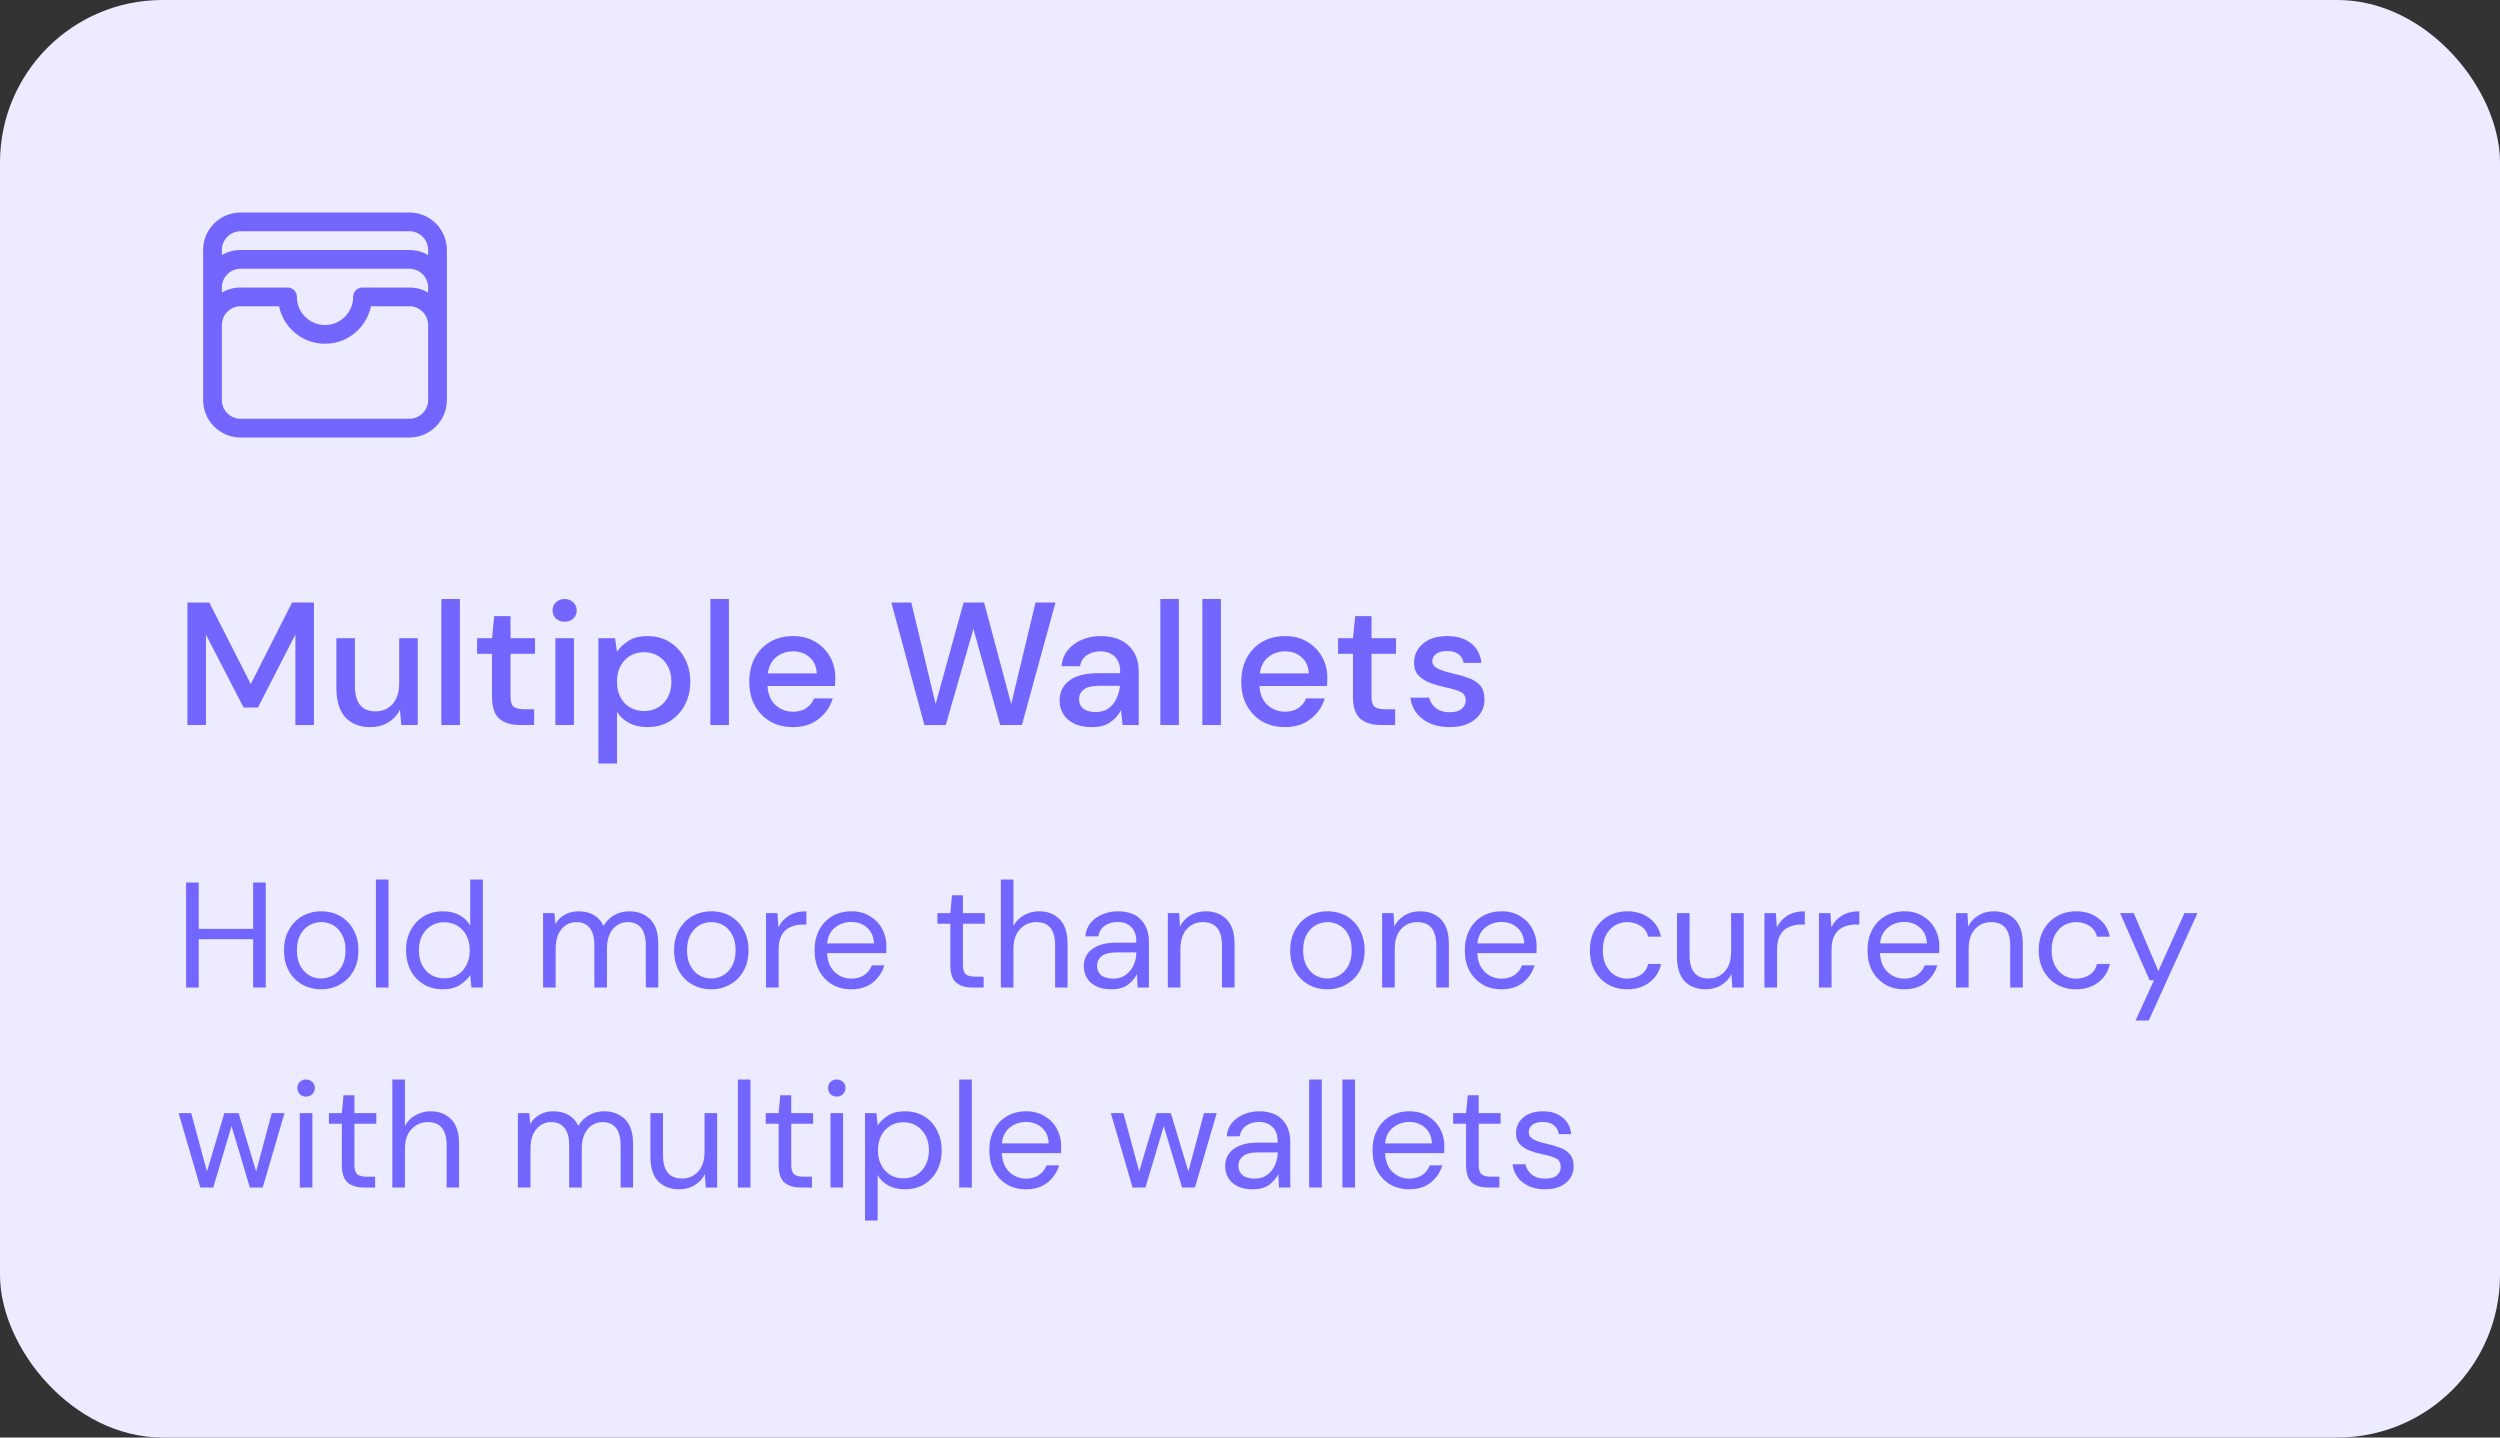
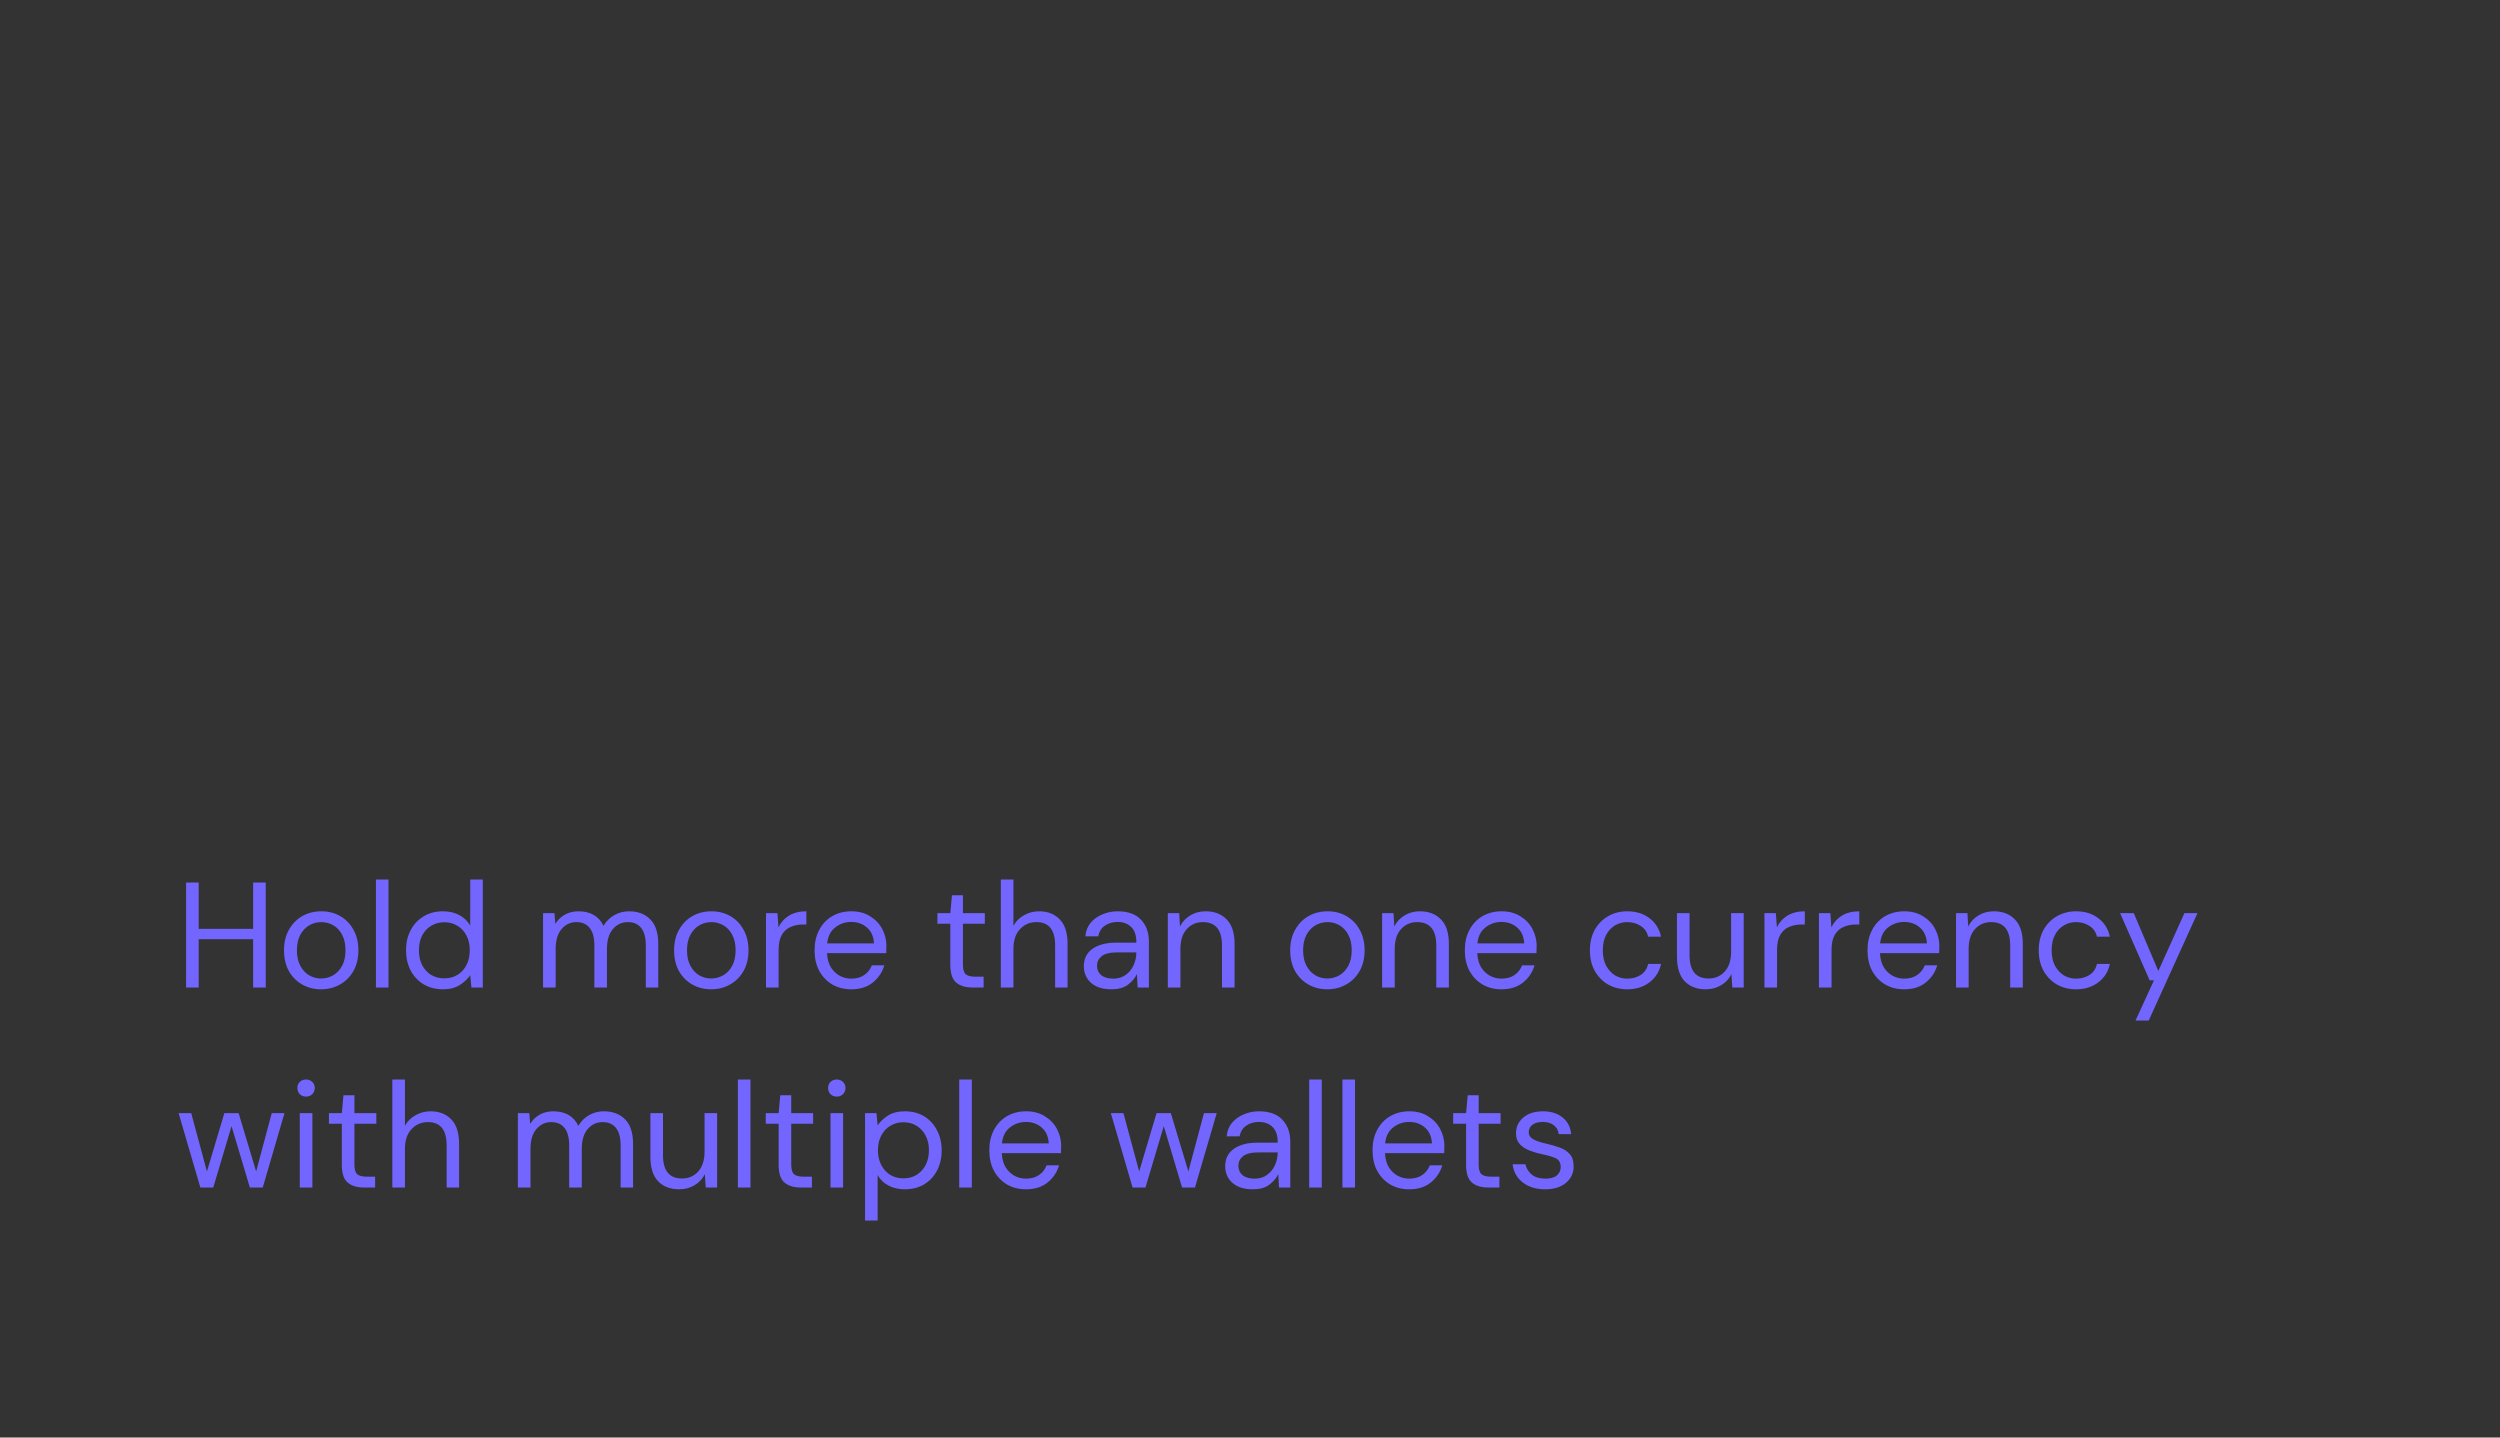
<svg xmlns="http://www.w3.org/2000/svg" width="200" height="115" viewBox="0 0 200 115" fill="none">
  <rect x="0" y="0" width="200" height="115" fill="#333333" stroke="none" />
-   <rect width="200" height="115" rx="13" fill="#EDEBFF" />
-   <path d="M35 26C35 24.757 33.993 23.75 32.75 23.75H29C29 25.407 27.657 26.75 26 26.75C24.343 26.75 23 25.407 23 23.75H19.25C18.007 23.75 17 24.757 17 26M35 26V32C35 33.243 33.993 34.25 32.75 34.25H19.25C18.007 34.25 17 33.243 17 32V26M35 26V23M17 26V23M35 23C35 21.757 33.993 20.75 32.75 20.75H19.25C18.007 20.75 17 21.757 17 23M35 23V20C35 18.757 33.993 17.75 32.75 17.75H19.25C18.007 17.75 17 18.757 17 20V23" stroke="#7266FF" stroke-width="1.5" stroke-linecap="round" stroke-linejoin="round" />
-   <path d="M14.994 58V48.2H16.744L20.062 54.724L23.366 48.2H25.116V58H23.632V50.762L20.636 56.6H19.488L16.478 50.776V58H14.994ZM29.613 58.168C28.773 58.168 28.111 57.907 27.625 57.384C27.149 56.861 26.911 56.082 26.911 55.046V51.056H28.395V54.892C28.395 56.236 28.946 56.908 30.047 56.908C30.598 56.908 31.051 56.712 31.405 56.32C31.76 55.928 31.937 55.368 31.937 54.64V51.056H33.421V58H32.105L31.993 56.782C31.779 57.211 31.461 57.552 31.041 57.804C30.631 58.047 30.155 58.168 29.613 58.168ZM35.309 58V47.92H36.793V58H35.309ZM41.584 58C40.903 58 40.362 57.837 39.96 57.51C39.559 57.174 39.358 56.581 39.358 55.732V52.302H38.168V51.056H39.358L39.54 49.292H40.842V51.056H42.802V52.302H40.842V55.732C40.842 56.115 40.922 56.381 41.08 56.53C41.248 56.67 41.533 56.74 41.934 56.74H42.732V58H41.584ZM45.172 49.74C44.892 49.74 44.659 49.656 44.472 49.488C44.295 49.311 44.206 49.091 44.206 48.83C44.206 48.569 44.295 48.354 44.472 48.186C44.659 48.009 44.892 47.92 45.172 47.92C45.453 47.92 45.681 48.009 45.858 48.186C46.045 48.354 46.139 48.569 46.139 48.83C46.139 49.091 46.045 49.311 45.858 49.488C45.681 49.656 45.453 49.74 45.172 49.74ZM44.431 58V51.056H45.914V58H44.431ZM47.873 61.08V51.056H49.203L49.358 52.134C49.581 51.807 49.889 51.518 50.282 51.266C50.673 51.014 51.178 50.888 51.794 50.888C52.465 50.888 53.058 51.047 53.572 51.364C54.085 51.681 54.486 52.115 54.776 52.666C55.074 53.217 55.224 53.842 55.224 54.542C55.224 55.242 55.074 55.867 54.776 56.418C54.486 56.959 54.085 57.389 53.572 57.706C53.058 58.014 52.461 58.168 51.779 58.168C51.238 58.168 50.758 58.061 50.337 57.846C49.927 57.631 49.6 57.328 49.358 56.936V61.08H47.873ZM51.528 56.88C52.162 56.88 52.685 56.665 53.096 56.236C53.506 55.797 53.712 55.228 53.712 54.528C53.712 54.071 53.618 53.665 53.431 53.31C53.245 52.955 52.988 52.68 52.661 52.484C52.335 52.279 51.957 52.176 51.528 52.176C50.893 52.176 50.37 52.395 49.959 52.834C49.558 53.273 49.358 53.837 49.358 54.528C49.358 55.228 49.558 55.797 49.959 56.236C50.37 56.665 50.893 56.88 51.528 56.88ZM56.829 58V47.92H58.313V58H56.829ZM63.44 58.168C62.759 58.168 62.152 58.019 61.62 57.72C61.097 57.412 60.687 56.987 60.388 56.446C60.089 55.905 59.94 55.275 59.94 54.556C59.94 53.828 60.085 53.189 60.374 52.638C60.673 52.087 61.083 51.658 61.606 51.35C62.138 51.042 62.754 50.888 63.454 50.888C64.135 50.888 64.728 51.042 65.232 51.35C65.736 51.649 66.128 52.05 66.408 52.554C66.688 53.058 66.828 53.613 66.828 54.22C66.828 54.313 66.823 54.416 66.814 54.528C66.814 54.631 66.809 54.747 66.8 54.878H61.396C61.443 55.55 61.662 56.063 62.054 56.418C62.455 56.763 62.917 56.936 63.44 56.936C63.86 56.936 64.21 56.843 64.49 56.656C64.779 56.46 64.994 56.199 65.134 55.872H66.618C66.431 56.525 66.058 57.071 65.498 57.51C64.947 57.949 64.261 58.168 63.44 58.168ZM63.44 52.106C62.945 52.106 62.507 52.255 62.124 52.554C61.741 52.843 61.508 53.282 61.424 53.87H65.344C65.316 53.329 65.125 52.899 64.77 52.582C64.415 52.265 63.972 52.106 63.44 52.106ZM73.953 58.014L71.307 48.2H72.903L74.849 56.32L77.089 48.2H78.727L80.897 56.32L82.843 48.2H84.439L81.751 58H80.015L77.873 50.314L75.661 58L73.953 58.014ZM87.358 58.168C86.77 58.168 86.285 58.07 85.902 57.874C85.52 57.678 85.235 57.421 85.048 57.104C84.862 56.777 84.768 56.423 84.768 56.04C84.768 55.368 85.03 54.836 85.552 54.444C86.075 54.052 86.822 53.856 87.792 53.856H89.612V53.73C89.612 53.189 89.463 52.783 89.164 52.512C88.875 52.241 88.497 52.106 88.03 52.106C87.62 52.106 87.26 52.209 86.952 52.414C86.654 52.61 86.472 52.904 86.406 53.296H84.922C84.969 52.792 85.137 52.363 85.426 52.008C85.725 51.644 86.098 51.369 86.546 51.182C87.004 50.986 87.503 50.888 88.044 50.888C89.015 50.888 89.766 51.145 90.298 51.658C90.83 52.162 91.096 52.853 91.096 53.73V58H89.808L89.682 56.81C89.486 57.193 89.202 57.515 88.828 57.776C88.455 58.037 87.965 58.168 87.358 58.168ZM87.652 56.964C88.054 56.964 88.39 56.871 88.66 56.684C88.94 56.488 89.155 56.231 89.304 55.914C89.463 55.597 89.561 55.247 89.598 54.864H87.946C87.358 54.864 86.938 54.967 86.686 55.172C86.444 55.377 86.322 55.634 86.322 55.942C86.322 56.259 86.439 56.511 86.672 56.698C86.915 56.875 87.242 56.964 87.652 56.964ZM92.827 58V47.92H94.311V58H92.827ZM96.19 58V47.92H97.674V58H96.19ZM102.801 58.168C102.12 58.168 101.513 58.019 100.981 57.72C100.459 57.412 100.048 56.987 99.749 56.446C99.451 55.905 99.301 55.275 99.301 54.556C99.301 53.828 99.446 53.189 99.735 52.638C100.034 52.087 100.445 51.658 100.967 51.35C101.499 51.042 102.115 50.888 102.815 50.888C103.497 50.888 104.089 51.042 104.593 51.35C105.097 51.649 105.489 52.05 105.769 52.554C106.049 53.058 106.189 53.613 106.189 54.22C106.189 54.313 106.185 54.416 106.175 54.528C106.175 54.631 106.171 54.747 106.161 54.878H100.757C100.804 55.55 101.023 56.063 101.415 56.418C101.817 56.763 102.279 56.936 102.801 56.936C103.221 56.936 103.571 56.843 103.851 56.656C104.141 56.46 104.355 56.199 104.495 55.872H105.979C105.793 56.525 105.419 57.071 104.859 57.51C104.309 57.949 103.623 58.168 102.801 58.168ZM102.801 52.106C102.307 52.106 101.868 52.255 101.485 52.554C101.103 52.843 100.869 53.282 100.785 53.87H104.705C104.677 53.329 104.486 52.899 104.131 52.582C103.777 52.265 103.333 52.106 102.801 52.106ZM110.463 58C109.782 58 109.241 57.837 108.839 57.51C108.438 57.174 108.237 56.581 108.237 55.732V52.302H107.047V51.056H108.237L108.419 49.292H109.721V51.056H111.681V52.302H109.721V55.732C109.721 56.115 109.801 56.381 109.959 56.53C110.127 56.67 110.412 56.74 110.813 56.74H111.611V58H110.463ZM115.983 58.168C115.106 58.168 114.383 57.953 113.813 57.524C113.244 57.095 112.917 56.525 112.833 55.816H114.331C114.406 56.133 114.583 56.409 114.863 56.642C115.143 56.866 115.512 56.978 115.969 56.978C116.417 56.978 116.744 56.885 116.949 56.698C117.155 56.511 117.257 56.297 117.257 56.054C117.257 55.699 117.113 55.461 116.823 55.34C116.543 55.209 116.151 55.093 115.647 54.99C115.255 54.906 114.863 54.794 114.471 54.654C114.089 54.514 113.767 54.318 113.505 54.066C113.253 53.805 113.127 53.455 113.127 53.016C113.127 52.409 113.361 51.905 113.827 51.504C114.294 51.093 114.947 50.888 115.787 50.888C116.562 50.888 117.187 51.075 117.663 51.448C118.149 51.821 118.433 52.349 118.517 53.03H117.089C117.043 52.731 116.903 52.498 116.669 52.33C116.445 52.162 116.142 52.078 115.759 52.078C115.386 52.078 115.097 52.157 114.891 52.316C114.686 52.465 114.583 52.661 114.583 52.904C114.583 53.147 114.723 53.338 115.003 53.478C115.293 53.618 115.671 53.744 116.137 53.856C116.604 53.959 117.033 54.08 117.425 54.22C117.827 54.351 118.149 54.547 118.391 54.808C118.634 55.069 118.755 55.452 118.755 55.956C118.765 56.591 118.517 57.118 118.013 57.538C117.519 57.958 116.842 58.168 115.983 58.168Z" fill="#7266FF" />
  <path d="M14.888 79V70.6H15.896V74.308H20.252V70.6H21.26V79H20.252V75.136H15.896V79H14.888ZM25.684 79.144C25.125 79.144 24.62 79.016 24.172 78.76C23.724 78.504 23.369 78.144 23.105 77.68C22.849 77.208 22.721 76.656 22.721 76.024C22.721 75.392 22.852 74.844 23.116 74.38C23.381 73.908 23.736 73.544 24.184 73.288C24.64 73.032 25.148 72.904 25.709 72.904C26.268 72.904 26.773 73.032 27.221 73.288C27.669 73.544 28.02 73.908 28.276 74.38C28.541 74.844 28.672 75.392 28.672 76.024C28.672 76.656 28.541 77.208 28.276 77.68C28.012 78.144 27.652 78.504 27.197 78.76C26.748 79.016 26.244 79.144 25.684 79.144ZM25.684 78.28C26.029 78.28 26.349 78.196 26.645 78.028C26.941 77.86 27.18 77.608 27.364 77.272C27.549 76.936 27.64 76.52 27.64 76.024C27.64 75.528 27.549 75.112 27.364 74.776C27.189 74.44 26.953 74.188 26.657 74.02C26.36 73.852 26.044 73.768 25.709 73.768C25.364 73.768 25.044 73.852 24.748 74.02C24.453 74.188 24.212 74.44 24.029 74.776C23.845 75.112 23.753 75.528 23.753 76.024C23.753 76.52 23.845 76.936 24.029 77.272C24.212 77.608 24.448 77.86 24.736 78.028C25.032 78.196 25.349 78.28 25.684 78.28ZM30.074 79V70.36H31.082V79H30.074ZM35.434 79.144C34.842 79.144 34.322 79.008 33.874 78.736C33.434 78.464 33.09 78.092 32.842 77.62C32.602 77.148 32.482 76.612 32.482 76.012C32.482 75.412 32.606 74.88 32.854 74.416C33.102 73.944 33.446 73.576 33.886 73.312C34.326 73.04 34.846 72.904 35.446 72.904C35.934 72.904 36.366 73.004 36.742 73.204C37.118 73.404 37.41 73.684 37.618 74.044V70.36H38.626V79H37.714L37.618 78.016C37.426 78.304 37.15 78.564 36.79 78.796C36.43 79.028 35.978 79.144 35.434 79.144ZM35.542 78.268C35.942 78.268 36.294 78.176 36.598 77.992C36.91 77.8 37.15 77.536 37.318 77.2C37.494 76.864 37.582 76.472 37.582 76.024C37.582 75.576 37.494 75.184 37.318 74.848C37.15 74.512 36.91 74.252 36.598 74.068C36.294 73.876 35.942 73.78 35.542 73.78C35.15 73.78 34.798 73.876 34.486 74.068C34.182 74.252 33.942 74.512 33.766 74.848C33.598 75.184 33.514 75.576 33.514 76.024C33.514 76.472 33.598 76.864 33.766 77.2C33.942 77.536 34.182 77.8 34.486 77.992C34.798 78.176 35.15 78.268 35.542 78.268ZM43.445 79V73.048H44.357L44.429 73.912C44.621 73.592 44.877 73.344 45.197 73.168C45.517 72.992 45.877 72.904 46.277 72.904C46.749 72.904 47.153 73 47.489 73.192C47.833 73.384 48.097 73.676 48.281 74.068C48.489 73.708 48.773 73.424 49.133 73.216C49.501 73.008 49.897 72.904 50.321 72.904C51.033 72.904 51.601 73.12 52.025 73.552C52.449 73.976 52.661 74.632 52.661 75.52V79H51.665V75.628C51.665 75.012 51.541 74.548 51.293 74.236C51.045 73.924 50.689 73.768 50.225 73.768C49.745 73.768 49.345 73.956 49.025 74.332C48.713 74.7 48.557 75.228 48.557 75.916V79H47.549V75.628C47.549 75.012 47.425 74.548 47.177 74.236C46.929 73.924 46.573 73.768 46.109 73.768C45.637 73.768 45.241 73.956 44.921 74.332C44.609 74.7 44.453 75.228 44.453 75.916V79H43.445ZM56.892 79.144C56.332 79.144 55.828 79.016 55.38 78.76C54.932 78.504 54.576 78.144 54.312 77.68C54.056 77.208 53.928 76.656 53.928 76.024C53.928 75.392 54.06 74.844 54.324 74.38C54.588 73.908 54.944 73.544 55.392 73.288C55.848 73.032 56.356 72.904 56.916 72.904C57.476 72.904 57.98 73.032 58.428 73.288C58.876 73.544 59.228 73.908 59.484 74.38C59.748 74.844 59.88 75.392 59.88 76.024C59.88 76.656 59.748 77.208 59.484 77.68C59.22 78.144 58.86 78.504 58.404 78.76C57.956 79.016 57.452 79.144 56.892 79.144ZM56.892 78.28C57.236 78.28 57.556 78.196 57.852 78.028C58.148 77.86 58.388 77.608 58.572 77.272C58.756 76.936 58.848 76.52 58.848 76.024C58.848 75.528 58.756 75.112 58.572 74.776C58.396 74.44 58.16 74.188 57.864 74.02C57.568 73.852 57.252 73.768 56.916 73.768C56.572 73.768 56.252 73.852 55.956 74.02C55.66 74.188 55.42 74.44 55.236 74.776C55.052 75.112 54.96 75.528 54.96 76.024C54.96 76.52 55.052 76.936 55.236 77.272C55.42 77.608 55.656 77.86 55.944 78.028C56.24 78.196 56.556 78.28 56.892 78.28ZM61.281 79V73.048H62.193L62.277 74.188C62.461 73.796 62.741 73.484 63.117 73.252C63.493 73.02 63.957 72.904 64.509 72.904V73.96H64.233C63.881 73.96 63.557 74.024 63.261 74.152C62.965 74.272 62.729 74.48 62.553 74.776C62.377 75.072 62.289 75.48 62.289 76V79H61.281ZM68.094 79.144C67.526 79.144 67.022 79.016 66.582 78.76C66.142 78.496 65.794 78.132 65.538 77.668C65.29 77.204 65.166 76.656 65.166 76.024C65.166 75.4 65.29 74.856 65.538 74.392C65.786 73.92 66.13 73.556 66.57 73.3C67.018 73.036 67.534 72.904 68.118 72.904C68.694 72.904 69.19 73.036 69.606 73.3C70.03 73.556 70.354 73.896 70.578 74.32C70.802 74.744 70.914 75.2 70.914 75.688C70.914 75.776 70.91 75.864 70.902 75.952C70.902 76.04 70.902 76.14 70.902 76.252H66.162C66.186 76.708 66.29 77.088 66.474 77.392C66.666 77.688 66.902 77.912 67.182 78.064C67.47 78.216 67.774 78.292 68.094 78.292C68.51 78.292 68.858 78.196 69.138 78.004C69.418 77.812 69.622 77.552 69.75 77.224H70.746C70.586 77.776 70.278 78.236 69.822 78.604C69.374 78.964 68.798 79.144 68.094 79.144ZM68.094 73.756C67.614 73.756 67.186 73.904 66.81 74.2C66.442 74.488 66.23 74.912 66.174 75.472H69.918C69.894 74.936 69.71 74.516 69.366 74.212C69.022 73.908 68.598 73.756 68.094 73.756ZM77.778 79C77.234 79 76.806 78.868 76.494 78.604C76.182 78.34 76.026 77.864 76.026 77.176V73.9H74.994V73.048H76.026L76.158 71.62H77.034V73.048H78.786V73.9H77.034V77.176C77.034 77.552 77.11 77.808 77.262 77.944C77.414 78.072 77.682 78.136 78.066 78.136H78.69V79H77.778ZM80.066 79V70.36H81.074V74.068C81.274 73.7 81.558 73.416 81.926 73.216C82.294 73.008 82.694 72.904 83.126 72.904C83.814 72.904 84.366 73.12 84.782 73.552C85.198 73.976 85.406 74.632 85.406 75.52V79H84.41V75.628C84.41 74.388 83.91 73.768 82.91 73.768C82.39 73.768 81.954 73.956 81.602 74.332C81.25 74.7 81.074 75.228 81.074 75.916V79H80.066ZM88.913 79.144C88.418 79.144 88.005 79.06 87.677 78.892C87.35 78.724 87.106 78.5 86.945 78.22C86.785 77.94 86.706 77.636 86.706 77.308C86.706 76.7 86.938 76.232 87.401 75.904C87.865 75.576 88.498 75.412 89.297 75.412H90.906V75.34C90.906 74.82 90.769 74.428 90.498 74.164C90.225 73.892 89.862 73.756 89.406 73.756C89.013 73.756 88.674 73.856 88.385 74.056C88.106 74.248 87.93 74.532 87.858 74.908H86.826C86.865 74.476 87.01 74.112 87.257 73.816C87.513 73.52 87.829 73.296 88.206 73.144C88.582 72.984 88.981 72.904 89.406 72.904C90.237 72.904 90.862 73.128 91.278 73.576C91.701 74.016 91.913 74.604 91.913 75.34V79H91.013L90.954 77.932C90.785 78.268 90.537 78.556 90.21 78.796C89.889 79.028 89.457 79.144 88.913 79.144ZM89.07 78.292C89.454 78.292 89.781 78.192 90.053 77.992C90.334 77.792 90.546 77.532 90.689 77.212C90.834 76.892 90.906 76.556 90.906 76.204V76.192H89.382C88.79 76.192 88.37 76.296 88.121 76.504C87.882 76.704 87.761 76.956 87.761 77.26C87.761 77.572 87.874 77.824 88.097 78.016C88.329 78.2 88.653 78.292 89.07 78.292ZM93.426 79V73.048H94.338L94.398 74.116C94.59 73.74 94.866 73.444 95.226 73.228C95.586 73.012 95.994 72.904 96.45 72.904C97.154 72.904 97.714 73.12 98.13 73.552C98.554 73.976 98.766 74.632 98.766 75.52V79H97.758V75.628C97.758 74.388 97.246 73.768 96.222 73.768C95.71 73.768 95.282 73.956 94.938 74.332C94.602 74.7 94.434 75.228 94.434 75.916V79H93.426ZM106.181 79.144C105.621 79.144 105.117 79.016 104.669 78.76C104.221 78.504 103.865 78.144 103.601 77.68C103.345 77.208 103.217 76.656 103.217 76.024C103.217 75.392 103.349 74.844 103.613 74.38C103.877 73.908 104.233 73.544 104.681 73.288C105.137 73.032 105.645 72.904 106.205 72.904C106.765 72.904 107.269 73.032 107.717 73.288C108.165 73.544 108.517 73.908 108.773 74.38C109.037 74.844 109.169 75.392 109.169 76.024C109.169 76.656 109.037 77.208 108.773 77.68C108.509 78.144 108.149 78.504 107.693 78.76C107.245 79.016 106.741 79.144 106.181 79.144ZM106.181 78.28C106.525 78.28 106.845 78.196 107.141 78.028C107.437 77.86 107.677 77.608 107.861 77.272C108.045 76.936 108.137 76.52 108.137 76.024C108.137 75.528 108.045 75.112 107.861 74.776C107.685 74.44 107.449 74.188 107.153 74.02C106.857 73.852 106.541 73.768 106.205 73.768C105.861 73.768 105.541 73.852 105.245 74.02C104.949 74.188 104.709 74.44 104.525 74.776C104.341 75.112 104.249 75.528 104.249 76.024C104.249 76.52 104.341 76.936 104.525 77.272C104.709 77.608 104.945 77.86 105.233 78.028C105.529 78.196 105.845 78.28 106.181 78.28ZM110.57 79V73.048H111.482L111.542 74.116C111.734 73.74 112.01 73.444 112.37 73.228C112.73 73.012 113.138 72.904 113.594 72.904C114.298 72.904 114.858 73.12 115.274 73.552C115.698 73.976 115.91 74.632 115.91 75.52V79H114.902V75.628C114.902 74.388 114.39 73.768 113.366 73.768C112.854 73.768 112.426 73.956 112.082 74.332C111.746 74.7 111.578 75.228 111.578 75.916V79H110.57ZM120.113 79.144C119.545 79.144 119.041 79.016 118.601 78.76C118.161 78.496 117.813 78.132 117.557 77.668C117.309 77.204 117.185 76.656 117.185 76.024C117.185 75.4 117.309 74.856 117.557 74.392C117.805 73.92 118.149 73.556 118.589 73.3C119.037 73.036 119.553 72.904 120.137 72.904C120.713 72.904 121.209 73.036 121.625 73.3C122.049 73.556 122.373 73.896 122.597 74.32C122.821 74.744 122.933 75.2 122.933 75.688C122.933 75.776 122.929 75.864 122.921 75.952C122.921 76.04 122.921 76.14 122.921 76.252H118.181C118.205 76.708 118.309 77.088 118.493 77.392C118.685 77.688 118.921 77.912 119.201 78.064C119.489 78.216 119.793 78.292 120.113 78.292C120.529 78.292 120.877 78.196 121.157 78.004C121.437 77.812 121.641 77.552 121.769 77.224H122.765C122.605 77.776 122.297 78.236 121.841 78.604C121.393 78.964 120.817 79.144 120.113 79.144ZM120.113 73.756C119.633 73.756 119.205 73.904 118.829 74.2C118.461 74.488 118.249 74.912 118.193 75.472H121.937C121.913 74.936 121.729 74.516 121.385 74.212C121.041 73.908 120.617 73.756 120.113 73.756ZM130.181 79.144C129.613 79.144 129.101 79.016 128.645 78.76C128.197 78.496 127.841 78.132 127.577 77.668C127.321 77.196 127.193 76.648 127.193 76.024C127.193 75.4 127.321 74.856 127.577 74.392C127.841 73.92 128.197 73.556 128.645 73.3C129.101 73.036 129.613 72.904 130.181 72.904C130.885 72.904 131.477 73.088 131.957 73.456C132.445 73.824 132.753 74.316 132.881 74.932H131.849C131.769 74.564 131.573 74.28 131.261 74.08C130.949 73.872 130.585 73.768 130.169 73.768C129.833 73.768 129.517 73.852 129.221 74.02C128.925 74.188 128.685 74.44 128.501 74.776C128.317 75.112 128.225 75.528 128.225 76.024C128.225 76.52 128.317 76.936 128.501 77.272C128.685 77.608 128.925 77.864 129.221 78.04C129.517 78.208 129.833 78.292 130.169 78.292C130.585 78.292 130.949 78.192 131.261 77.992C131.573 77.784 131.769 77.492 131.849 77.116H132.881C132.761 77.716 132.457 78.204 131.969 78.58C131.481 78.956 130.885 79.144 130.181 79.144ZM136.461 79.144C135.757 79.144 135.197 78.932 134.781 78.508C134.365 78.076 134.157 77.416 134.157 76.528V73.048H135.165V76.42C135.165 77.66 135.673 78.28 136.689 78.28C137.209 78.28 137.637 78.096 137.973 77.728C138.317 77.352 138.489 76.82 138.489 76.132V73.048H139.497V79H138.585L138.513 77.932C138.329 78.308 138.053 78.604 137.685 78.82C137.325 79.036 136.917 79.144 136.461 79.144ZM141.156 79V73.048H142.068L142.152 74.188C142.336 73.796 142.616 73.484 142.992 73.252C143.368 73.02 143.832 72.904 144.384 72.904V73.96H144.108C143.756 73.96 143.432 74.024 143.136 74.152C142.84 74.272 142.604 74.48 142.428 74.776C142.252 75.072 142.164 75.48 142.164 76V79H141.156ZM145.516 79V73.048H146.428L146.512 74.188C146.696 73.796 146.976 73.484 147.352 73.252C147.728 73.02 148.192 72.904 148.744 72.904V73.96H148.468C148.116 73.96 147.792 74.024 147.496 74.152C147.2 74.272 146.964 74.48 146.788 74.776C146.612 75.072 146.524 75.48 146.524 76V79H145.516ZM152.328 79.144C151.76 79.144 151.256 79.016 150.816 78.76C150.376 78.496 150.028 78.132 149.772 77.668C149.524 77.204 149.4 76.656 149.4 76.024C149.4 75.4 149.524 74.856 149.772 74.392C150.02 73.92 150.364 73.556 150.804 73.3C151.252 73.036 151.768 72.904 152.352 72.904C152.928 72.904 153.424 73.036 153.84 73.3C154.264 73.556 154.588 73.896 154.812 74.32C155.036 74.744 155.148 75.2 155.148 75.688C155.148 75.776 155.144 75.864 155.136 75.952C155.136 76.04 155.136 76.14 155.136 76.252H150.396C150.42 76.708 150.524 77.088 150.708 77.392C150.9 77.688 151.136 77.912 151.416 78.064C151.704 78.216 152.008 78.292 152.328 78.292C152.744 78.292 153.092 78.196 153.372 78.004C153.652 77.812 153.856 77.552 153.984 77.224H154.98C154.82 77.776 154.512 78.236 154.056 78.604C153.608 78.964 153.032 79.144 152.328 79.144ZM152.328 73.756C151.848 73.756 151.42 73.904 151.044 74.2C150.676 74.488 150.464 74.912 150.408 75.472H154.152C154.128 74.936 153.944 74.516 153.6 74.212C153.256 73.908 152.832 73.756 152.328 73.756ZM156.484 79V73.048H157.396L157.456 74.116C157.648 73.74 157.924 73.444 158.284 73.228C158.644 73.012 159.052 72.904 159.508 72.904C160.212 72.904 160.772 73.12 161.188 73.552C161.612 73.976 161.824 74.632 161.824 75.52V79H160.816V75.628C160.816 74.388 160.304 73.768 159.28 73.768C158.768 73.768 158.34 73.956 157.996 74.332C157.66 74.7 157.492 75.228 157.492 75.916V79H156.484ZM166.087 79.144C165.519 79.144 165.007 79.016 164.551 78.76C164.103 78.496 163.747 78.132 163.483 77.668C163.227 77.196 163.099 76.648 163.099 76.024C163.099 75.4 163.227 74.856 163.483 74.392C163.747 73.92 164.103 73.556 164.551 73.3C165.007 73.036 165.519 72.904 166.087 72.904C166.791 72.904 167.383 73.088 167.863 73.456C168.351 73.824 168.659 74.316 168.787 74.932H167.755C167.675 74.564 167.479 74.28 167.167 74.08C166.855 73.872 166.491 73.768 166.075 73.768C165.739 73.768 165.423 73.852 165.127 74.02C164.831 74.188 164.591 74.44 164.407 74.776C164.223 75.112 164.131 75.528 164.131 76.024C164.131 76.52 164.223 76.936 164.407 77.272C164.591 77.608 164.831 77.864 165.127 78.04C165.423 78.208 165.739 78.292 166.075 78.292C166.491 78.292 166.855 78.192 167.167 77.992C167.479 77.784 167.675 77.492 167.755 77.116H168.787C168.667 77.716 168.363 78.204 167.875 78.58C167.387 78.956 166.791 79.144 166.087 79.144ZM170.843 81.64L172.319 78.424H171.971L169.607 73.048H170.699L172.667 77.68L174.755 73.048H175.799L171.899 81.64H170.843ZM16.028 95L14.288 89.048H15.296L16.556 93.716L17.948 89.048H19.088L20.492 93.716L21.74 89.048H22.76L21.02 95H19.988L18.524 90.092L17.06 95H16.028ZM24.487 87.728C24.287 87.728 24.119 87.664 23.983 87.536C23.855 87.4 23.791 87.232 23.791 87.032C23.791 86.84 23.855 86.68 23.983 86.552C24.119 86.424 24.287 86.36 24.487 86.36C24.679 86.36 24.843 86.424 24.979 86.552C25.115 86.68 25.183 86.84 25.183 87.032C25.183 87.232 25.115 87.4 24.979 87.536C24.843 87.664 24.679 87.728 24.487 87.728ZM23.983 95V89.048H24.991V95H23.983ZM29.098 95C28.554 95 28.126 94.868 27.814 94.604C27.502 94.34 27.346 93.864 27.346 93.176V89.9H26.314V89.048H27.346L27.478 87.62H28.354V89.048H30.106V89.9H28.354V93.176C28.354 93.552 28.43 93.808 28.582 93.944C28.734 94.072 29.002 94.136 29.386 94.136H30.01V95H29.098ZM31.387 95V86.36H32.395V90.068C32.595 89.7 32.879 89.416 33.247 89.216C33.615 89.008 34.015 88.904 34.447 88.904C35.135 88.904 35.687 89.12 36.103 89.552C36.519 89.976 36.727 90.632 36.727 91.52V95H35.731V91.628C35.731 90.388 35.231 89.768 34.231 89.768C33.711 89.768 33.275 89.956 32.923 90.332C32.571 90.7 32.395 91.228 32.395 91.916V95H31.387ZM41.43 95V89.048H42.342L42.414 89.912C42.606 89.592 42.862 89.344 43.182 89.168C43.502 88.992 43.862 88.904 44.262 88.904C44.734 88.904 45.138 89 45.474 89.192C45.818 89.384 46.082 89.676 46.266 90.068C46.474 89.708 46.758 89.424 47.118 89.216C47.486 89.008 47.882 88.904 48.306 88.904C49.018 88.904 49.586 89.12 50.01 89.552C50.434 89.976 50.646 90.632 50.646 91.52V95H49.65V91.628C49.65 91.012 49.526 90.548 49.278 90.236C49.03 89.924 48.674 89.768 48.21 89.768C47.73 89.768 47.33 89.956 47.01 90.332C46.698 90.7 46.542 91.228 46.542 91.916V95H45.534V91.628C45.534 91.012 45.41 90.548 45.162 90.236C44.914 89.924 44.558 89.768 44.094 89.768C43.622 89.768 43.226 89.956 42.906 90.332C42.594 90.7 42.438 91.228 42.438 91.916V95H41.43ZM54.336 95.144C53.632 95.144 53.072 94.932 52.656 94.508C52.24 94.076 52.032 93.416 52.032 92.528V89.048H53.04V92.42C53.04 93.66 53.548 94.28 54.564 94.28C55.084 94.28 55.512 94.096 55.848 93.728C56.192 93.352 56.364 92.82 56.364 92.132V89.048H57.372V95H56.46L56.388 93.932C56.204 94.308 55.928 94.604 55.56 94.82C55.2 95.036 54.792 95.144 54.336 95.144ZM59.031 95V86.36H60.039V95H59.031ZM64.043 95C63.499 95 63.071 94.868 62.759 94.604C62.447 94.34 62.291 93.864 62.291 93.176V89.9H61.259V89.048H62.291L62.423 87.62H63.299V89.048H65.051V89.9H63.299V93.176C63.299 93.552 63.375 93.808 63.527 93.944C63.679 94.072 63.947 94.136 64.331 94.136H64.955V95H64.043ZM66.944 87.728C66.744 87.728 66.576 87.664 66.44 87.536C66.312 87.4 66.248 87.232 66.248 87.032C66.248 86.84 66.312 86.68 66.44 86.552C66.576 86.424 66.744 86.36 66.944 86.36C67.136 86.36 67.3 86.424 67.436 86.552C67.572 86.68 67.64 86.84 67.64 87.032C67.64 87.232 67.572 87.4 67.436 87.536C67.3 87.664 67.136 87.728 66.944 87.728ZM66.44 95V89.048H67.448V95H66.44ZM69.203 97.64V89.048H70.115L70.211 90.032C70.403 89.744 70.675 89.484 71.027 89.252C71.387 89.02 71.843 88.904 72.395 88.904C72.987 88.904 73.503 89.04 73.943 89.312C74.383 89.584 74.723 89.956 74.963 90.428C75.211 90.9 75.335 91.436 75.335 92.036C75.335 92.636 75.211 93.172 74.963 93.644C74.723 94.108 74.379 94.476 73.931 94.748C73.491 95.012 72.975 95.144 72.383 95.144C71.895 95.144 71.459 95.044 71.075 94.844C70.699 94.644 70.411 94.364 70.211 94.004V97.64H69.203ZM72.275 94.268C72.675 94.268 73.027 94.176 73.331 93.992C73.635 93.8 73.875 93.536 74.051 93.2C74.227 92.864 74.315 92.472 74.315 92.024C74.315 91.576 74.227 91.184 74.051 90.848C73.875 90.512 73.635 90.252 73.331 90.068C73.027 89.876 72.675 89.78 72.275 89.78C71.875 89.78 71.523 89.876 71.219 90.068C70.915 90.252 70.675 90.512 70.499 90.848C70.323 91.184 70.235 91.576 70.235 92.024C70.235 92.472 70.323 92.864 70.499 93.2C70.675 93.536 70.915 93.8 71.219 93.992C71.523 94.176 71.875 94.268 72.275 94.268ZM76.738 95V86.36H77.746V95H76.738ZM82.074 95.144C81.506 95.144 81.002 95.016 80.562 94.76C80.122 94.496 79.774 94.132 79.518 93.668C79.27 93.204 79.146 92.656 79.146 92.024C79.146 91.4 79.27 90.856 79.518 90.392C79.766 89.92 80.11 89.556 80.55 89.3C80.998 89.036 81.514 88.904 82.098 88.904C82.674 88.904 83.17 89.036 83.586 89.3C84.01 89.556 84.334 89.896 84.558 90.32C84.782 90.744 84.894 91.2 84.894 91.688C84.894 91.776 84.89 91.864 84.882 91.952C84.882 92.04 84.882 92.14 84.882 92.252H80.142C80.166 92.708 80.27 93.088 80.454 93.392C80.646 93.688 80.882 93.912 81.162 94.064C81.45 94.216 81.754 94.292 82.074 94.292C82.49 94.292 82.838 94.196 83.118 94.004C83.398 93.812 83.602 93.552 83.73 93.224H84.726C84.566 93.776 84.258 94.236 83.802 94.604C83.354 94.964 82.778 95.144 82.074 95.144ZM82.074 89.756C81.594 89.756 81.166 89.904 80.79 90.2C80.422 90.488 80.21 90.912 80.154 91.472H83.898C83.874 90.936 83.69 90.516 83.346 90.212C83.002 89.908 82.578 89.756 82.074 89.756ZM90.606 95L88.866 89.048H89.874L91.134 93.716L92.526 89.048H93.666L95.07 93.716L96.318 89.048H97.338L95.598 95H94.566L93.102 90.092L91.638 95H90.606ZM100.222 95.144C99.726 95.144 99.314 95.06 98.986 94.892C98.658 94.724 98.414 94.5 98.254 94.22C98.094 93.94 98.014 93.636 98.014 93.308C98.014 92.7 98.246 92.232 98.71 91.904C99.174 91.576 99.806 91.412 100.606 91.412H102.214V91.34C102.214 90.82 102.078 90.428 101.806 90.164C101.534 89.892 101.17 89.756 100.714 89.756C100.322 89.756 99.982 89.856 99.694 90.056C99.414 90.248 99.238 90.532 99.166 90.908H98.134C98.174 90.476 98.318 90.112 98.566 89.816C98.822 89.52 99.138 89.296 99.514 89.144C99.89 88.984 100.29 88.904 100.714 88.904C101.546 88.904 102.17 89.128 102.586 89.576C103.01 90.016 103.222 90.604 103.222 91.34V95H102.322L102.262 93.932C102.094 94.268 101.846 94.556 101.518 94.796C101.198 95.028 100.766 95.144 100.222 95.144ZM100.378 94.292C100.762 94.292 101.09 94.192 101.362 93.992C101.642 93.792 101.854 93.532 101.998 93.212C102.142 92.892 102.214 92.556 102.214 92.204V92.192H100.69C100.098 92.192 99.678 92.296 99.43 92.504C99.19 92.704 99.07 92.956 99.07 93.26C99.07 93.572 99.182 93.824 99.406 94.016C99.638 94.2 99.962 94.292 100.378 94.292ZM104.734 95V86.36H105.742V95H104.734ZM107.394 95V86.36H108.402V95H107.394ZM112.731 95.144C112.163 95.144 111.659 95.016 111.219 94.76C110.779 94.496 110.431 94.132 110.175 93.668C109.927 93.204 109.803 92.656 109.803 92.024C109.803 91.4 109.927 90.856 110.175 90.392C110.423 89.92 110.767 89.556 111.207 89.3C111.655 89.036 112.171 88.904 112.755 88.904C113.331 88.904 113.827 89.036 114.243 89.3C114.667 89.556 114.991 89.896 115.215 90.32C115.439 90.744 115.551 91.2 115.551 91.688C115.551 91.776 115.547 91.864 115.539 91.952C115.539 92.04 115.539 92.14 115.539 92.252H110.799C110.823 92.708 110.927 93.088 111.111 93.392C111.303 93.688 111.539 93.912 111.819 94.064C112.107 94.216 112.411 94.292 112.731 94.292C113.147 94.292 113.495 94.196 113.775 94.004C114.055 93.812 114.259 93.552 114.387 93.224H115.383C115.223 93.776 114.915 94.236 114.459 94.604C114.011 94.964 113.435 95.144 112.731 95.144ZM112.731 89.756C112.251 89.756 111.823 89.904 111.447 90.2C111.079 90.488 110.867 90.912 110.811 91.472H114.555C114.531 90.936 114.347 90.516 114.003 90.212C113.659 89.908 113.235 89.756 112.731 89.756ZM119.039 95C118.495 95 118.067 94.868 117.755 94.604C117.443 94.34 117.287 93.864 117.287 93.176V89.9H116.255V89.048H117.287L117.419 87.62H118.295V89.048H120.047V89.9H118.295V93.176C118.295 93.552 118.371 93.808 118.523 93.944C118.675 94.072 118.943 94.136 119.327 94.136H119.951V95H119.039ZM123.608 95.144C122.896 95.144 122.304 94.964 121.832 94.604C121.36 94.244 121.084 93.756 121.004 93.14H122.036C122.1 93.452 122.264 93.724 122.528 93.956C122.8 94.18 123.164 94.292 123.62 94.292C124.044 94.292 124.356 94.204 124.556 94.028C124.756 93.844 124.856 93.628 124.856 93.38C124.856 93.02 124.724 92.78 124.46 92.66C124.204 92.54 123.84 92.432 123.368 92.336C123.048 92.272 122.728 92.18 122.408 92.06C122.088 91.94 121.82 91.772 121.604 91.556C121.388 91.332 121.28 91.04 121.28 90.68C121.28 90.16 121.472 89.736 121.856 89.408C122.248 89.072 122.776 88.904 123.44 88.904C124.072 88.904 124.588 89.064 124.988 89.384C125.396 89.696 125.632 90.144 125.696 90.728H124.7C124.66 90.424 124.528 90.188 124.304 90.02C124.088 89.844 123.796 89.756 123.428 89.756C123.068 89.756 122.788 89.832 122.588 89.984C122.396 90.136 122.3 90.336 122.3 90.584C122.3 90.824 122.424 91.012 122.672 91.148C122.928 91.284 123.272 91.4 123.704 91.496C124.072 91.576 124.42 91.676 124.748 91.796C125.084 91.908 125.356 92.08 125.564 92.312C125.78 92.536 125.888 92.864 125.888 93.296C125.896 93.832 125.692 94.276 125.276 94.628C124.868 94.972 124.312 95.144 123.608 95.144Z" fill="#7266FF" />
</svg>